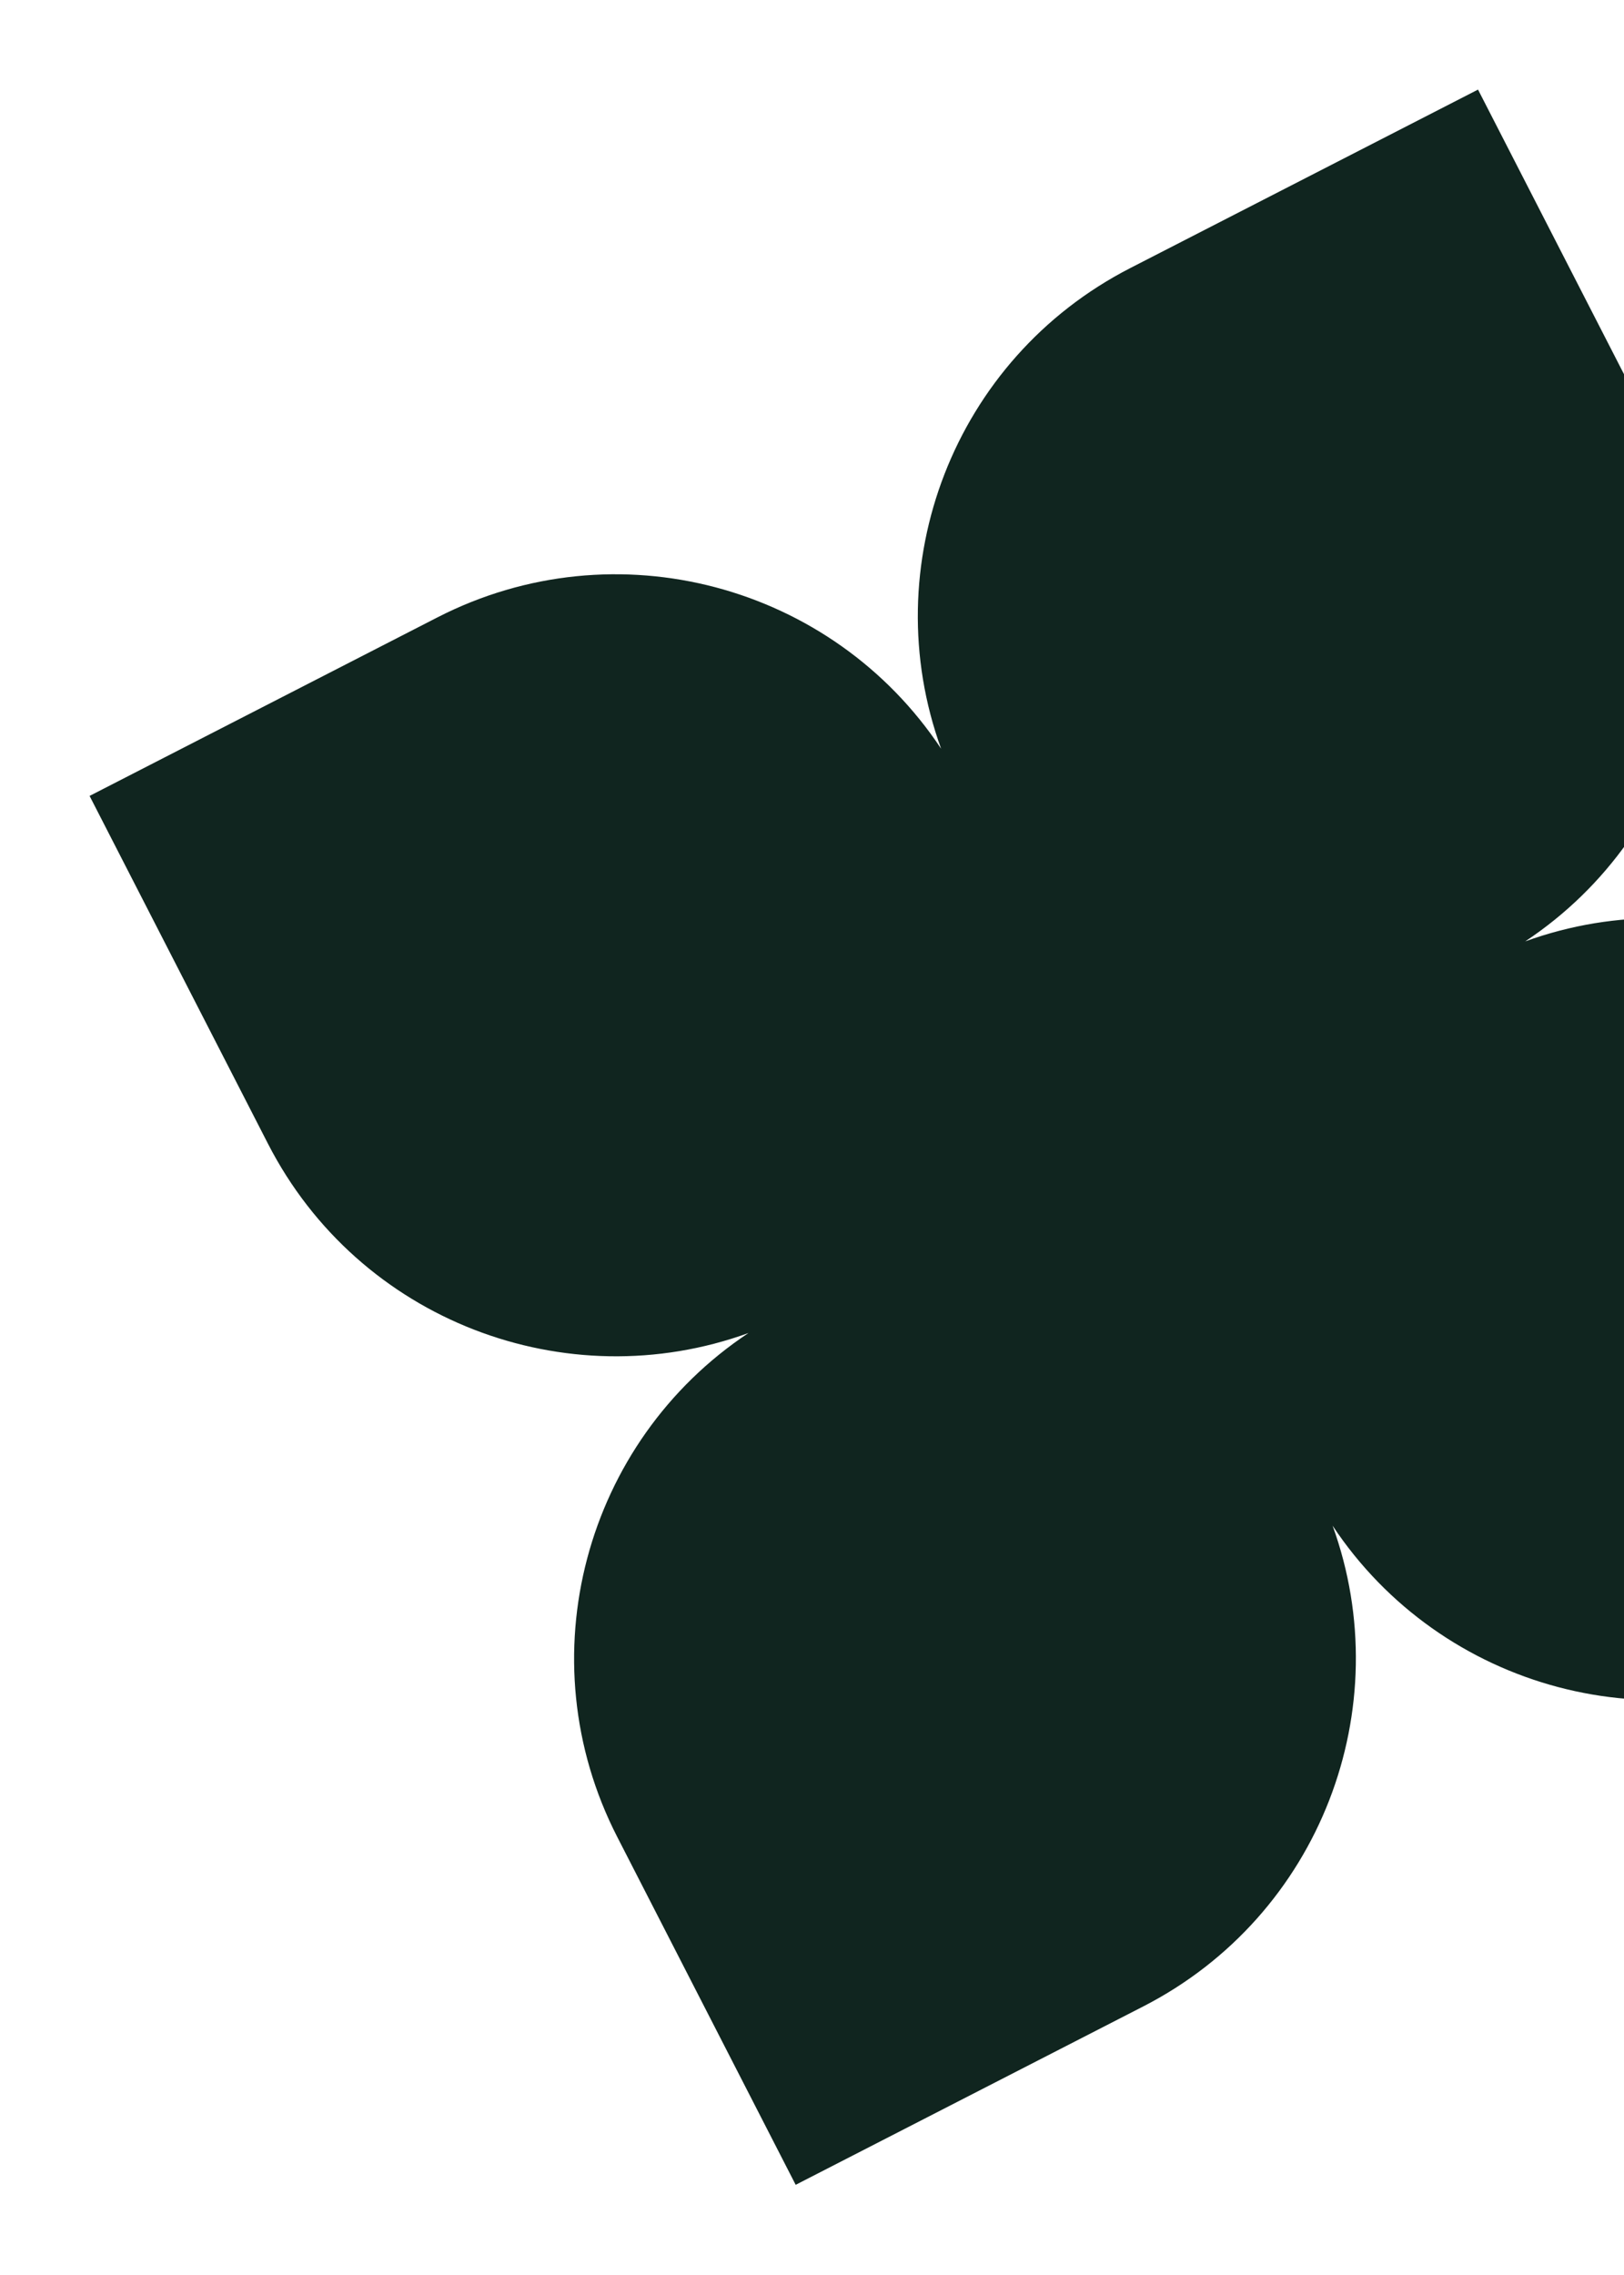
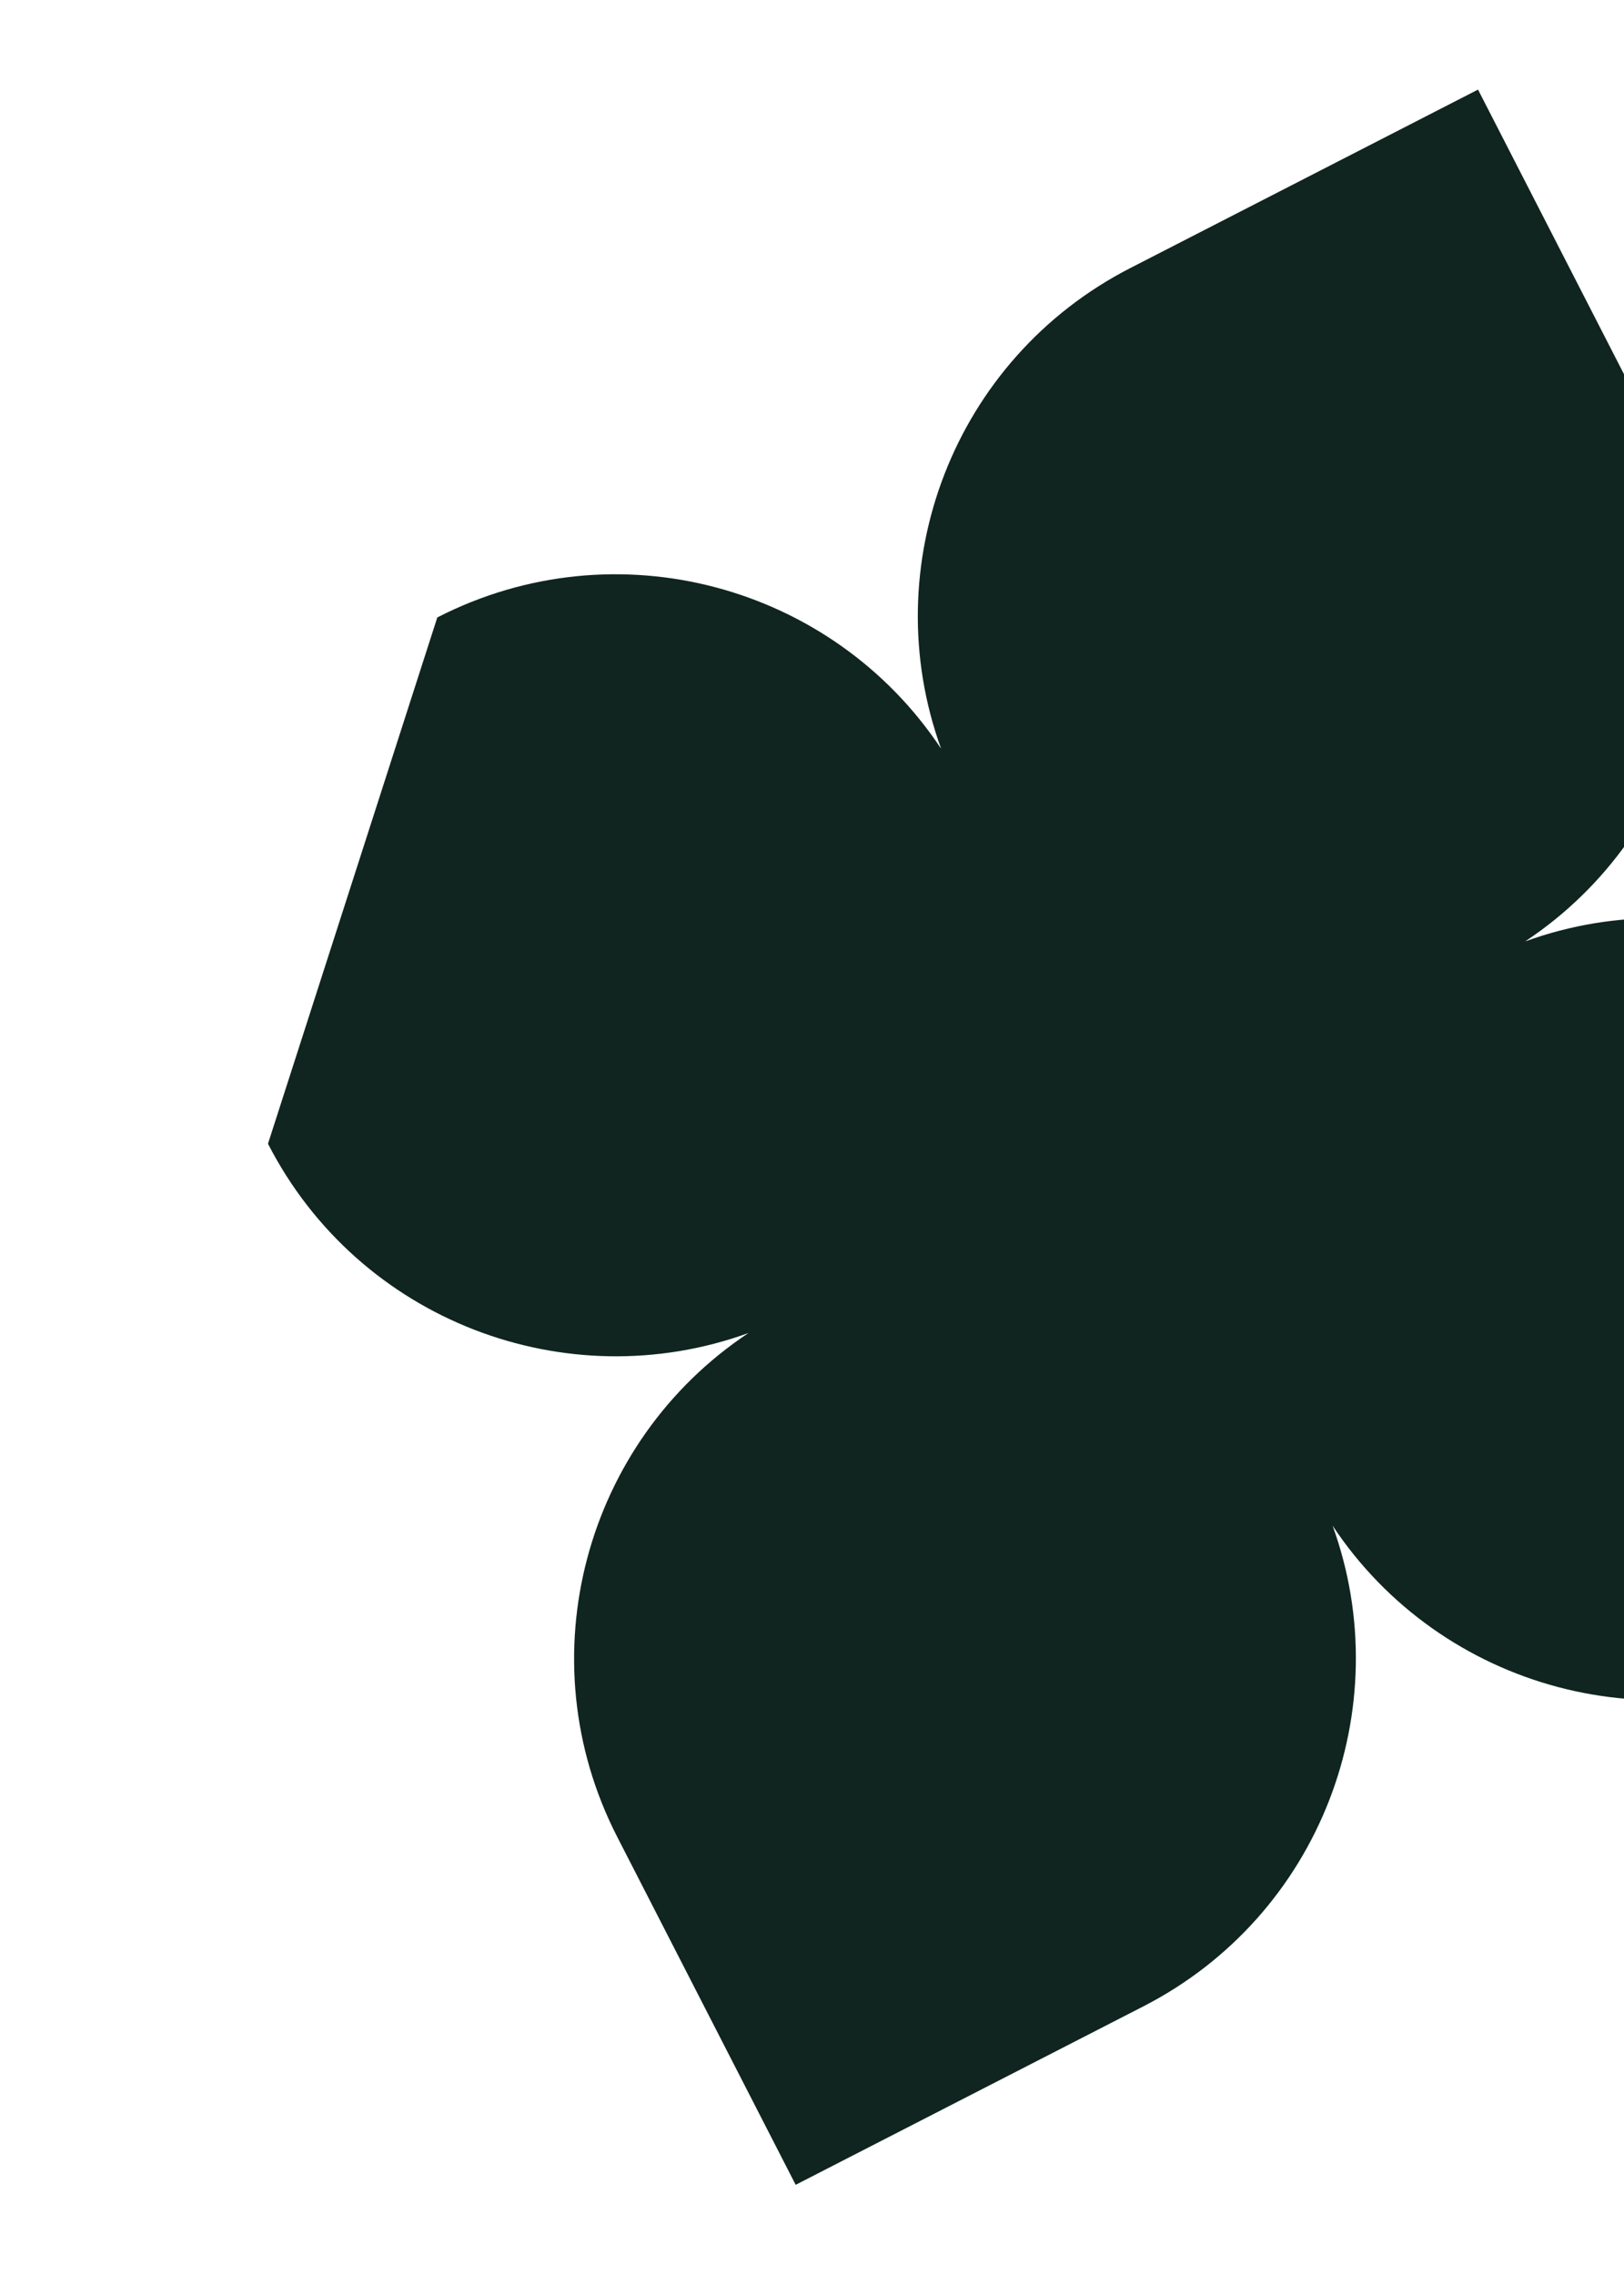
<svg xmlns="http://www.w3.org/2000/svg" width="482" height="675" viewBox="0 0 482 675" fill="none">
-   <path fill-rule="evenodd" clip-rule="evenodd" d="M129.788 183.2L26.588 236.15L79.537 339.35C106.501 391.904 168.041 415.128 222.151 395.504C173.601 427.719 155.981 491.973 183.206 545.035L236.156 648.235L339.356 595.286C391.91 568.322 415.133 506.781 395.51 452.671C427.725 501.222 491.978 518.841 545.04 491.616L648.241 438.667L595.291 335.466C568.327 282.912 506.786 259.689 452.677 279.313C501.228 247.098 518.846 182.844 491.622 129.783L438.672 26.582L335.472 79.532C282.918 106.496 259.693 168.036 279.318 222.145C247.104 173.595 182.849 155.976 129.788 183.2Z" fill="#10251F" />
+   <path fill-rule="evenodd" clip-rule="evenodd" d="M129.788 183.2L79.537 339.35C106.501 391.904 168.041 415.128 222.151 395.504C173.601 427.719 155.981 491.973 183.206 545.035L236.156 648.235L339.356 595.286C391.91 568.322 415.133 506.781 395.51 452.671C427.725 501.222 491.978 518.841 545.04 491.616L648.241 438.667L595.291 335.466C568.327 282.912 506.786 259.689 452.677 279.313C501.228 247.098 518.846 182.844 491.622 129.783L438.672 26.582L335.472 79.532C282.918 106.496 259.693 168.036 279.318 222.145C247.104 173.595 182.849 155.976 129.788 183.2Z" fill="#10251F" />
</svg>